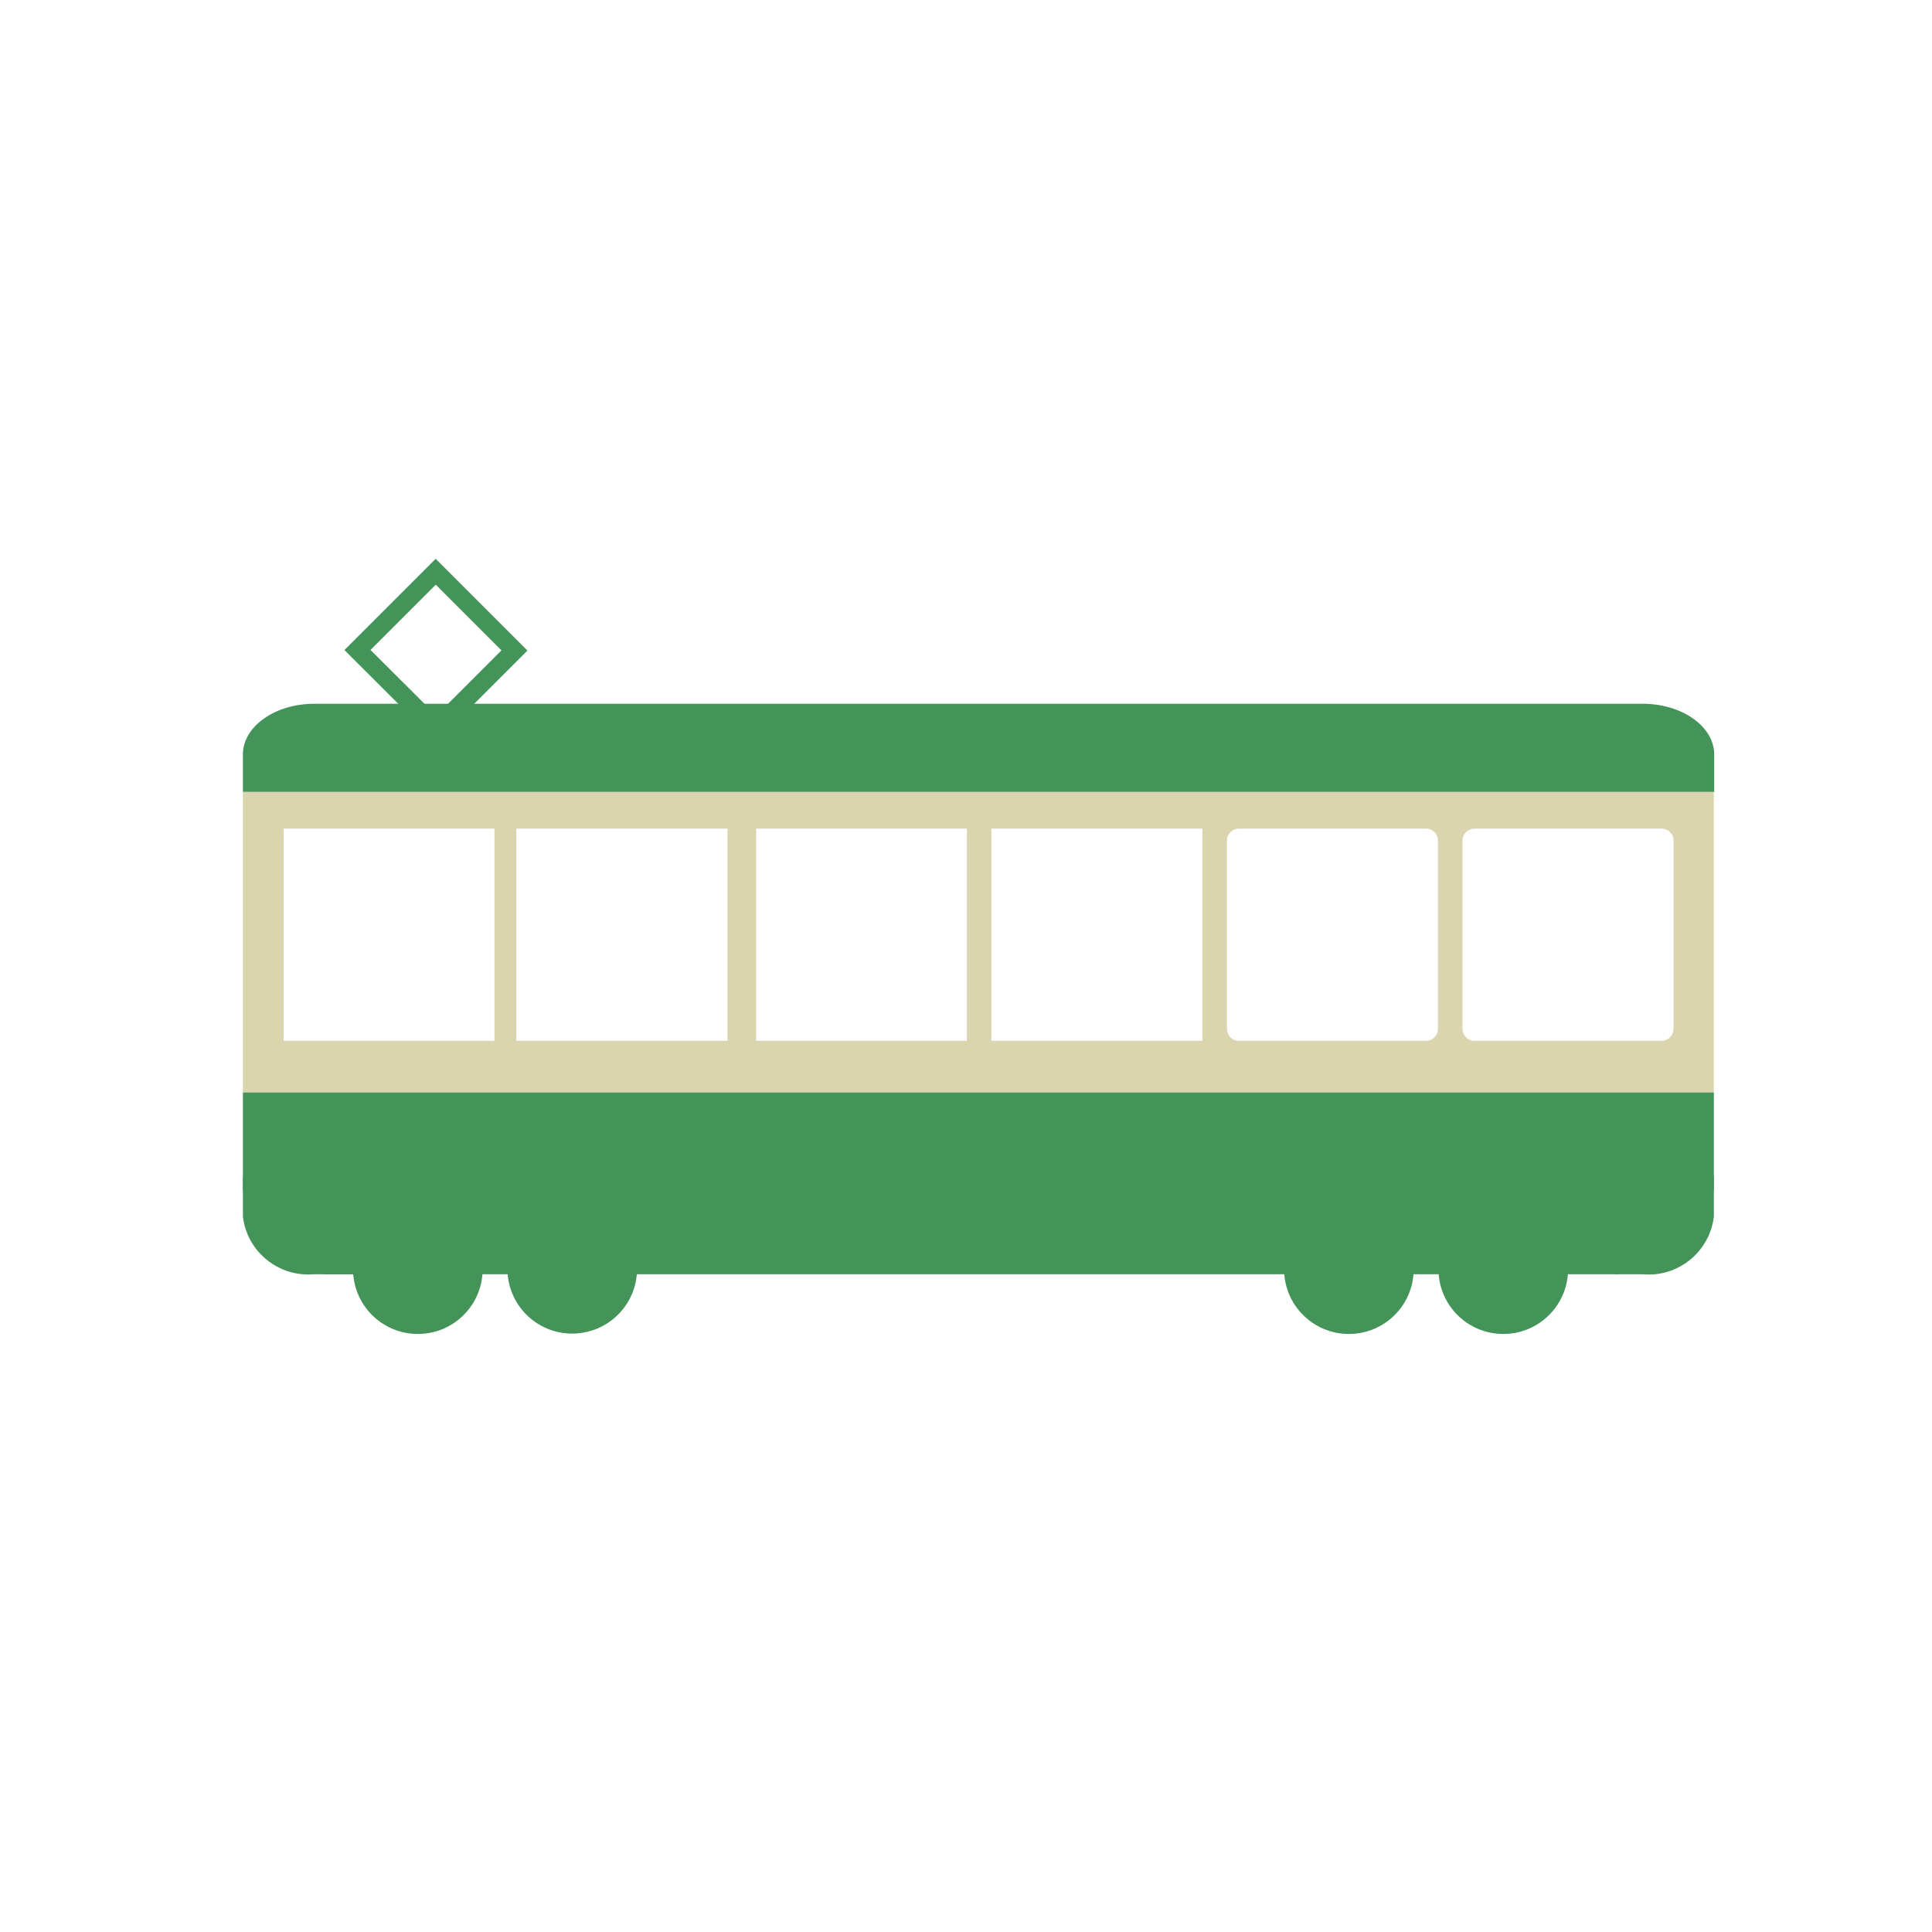
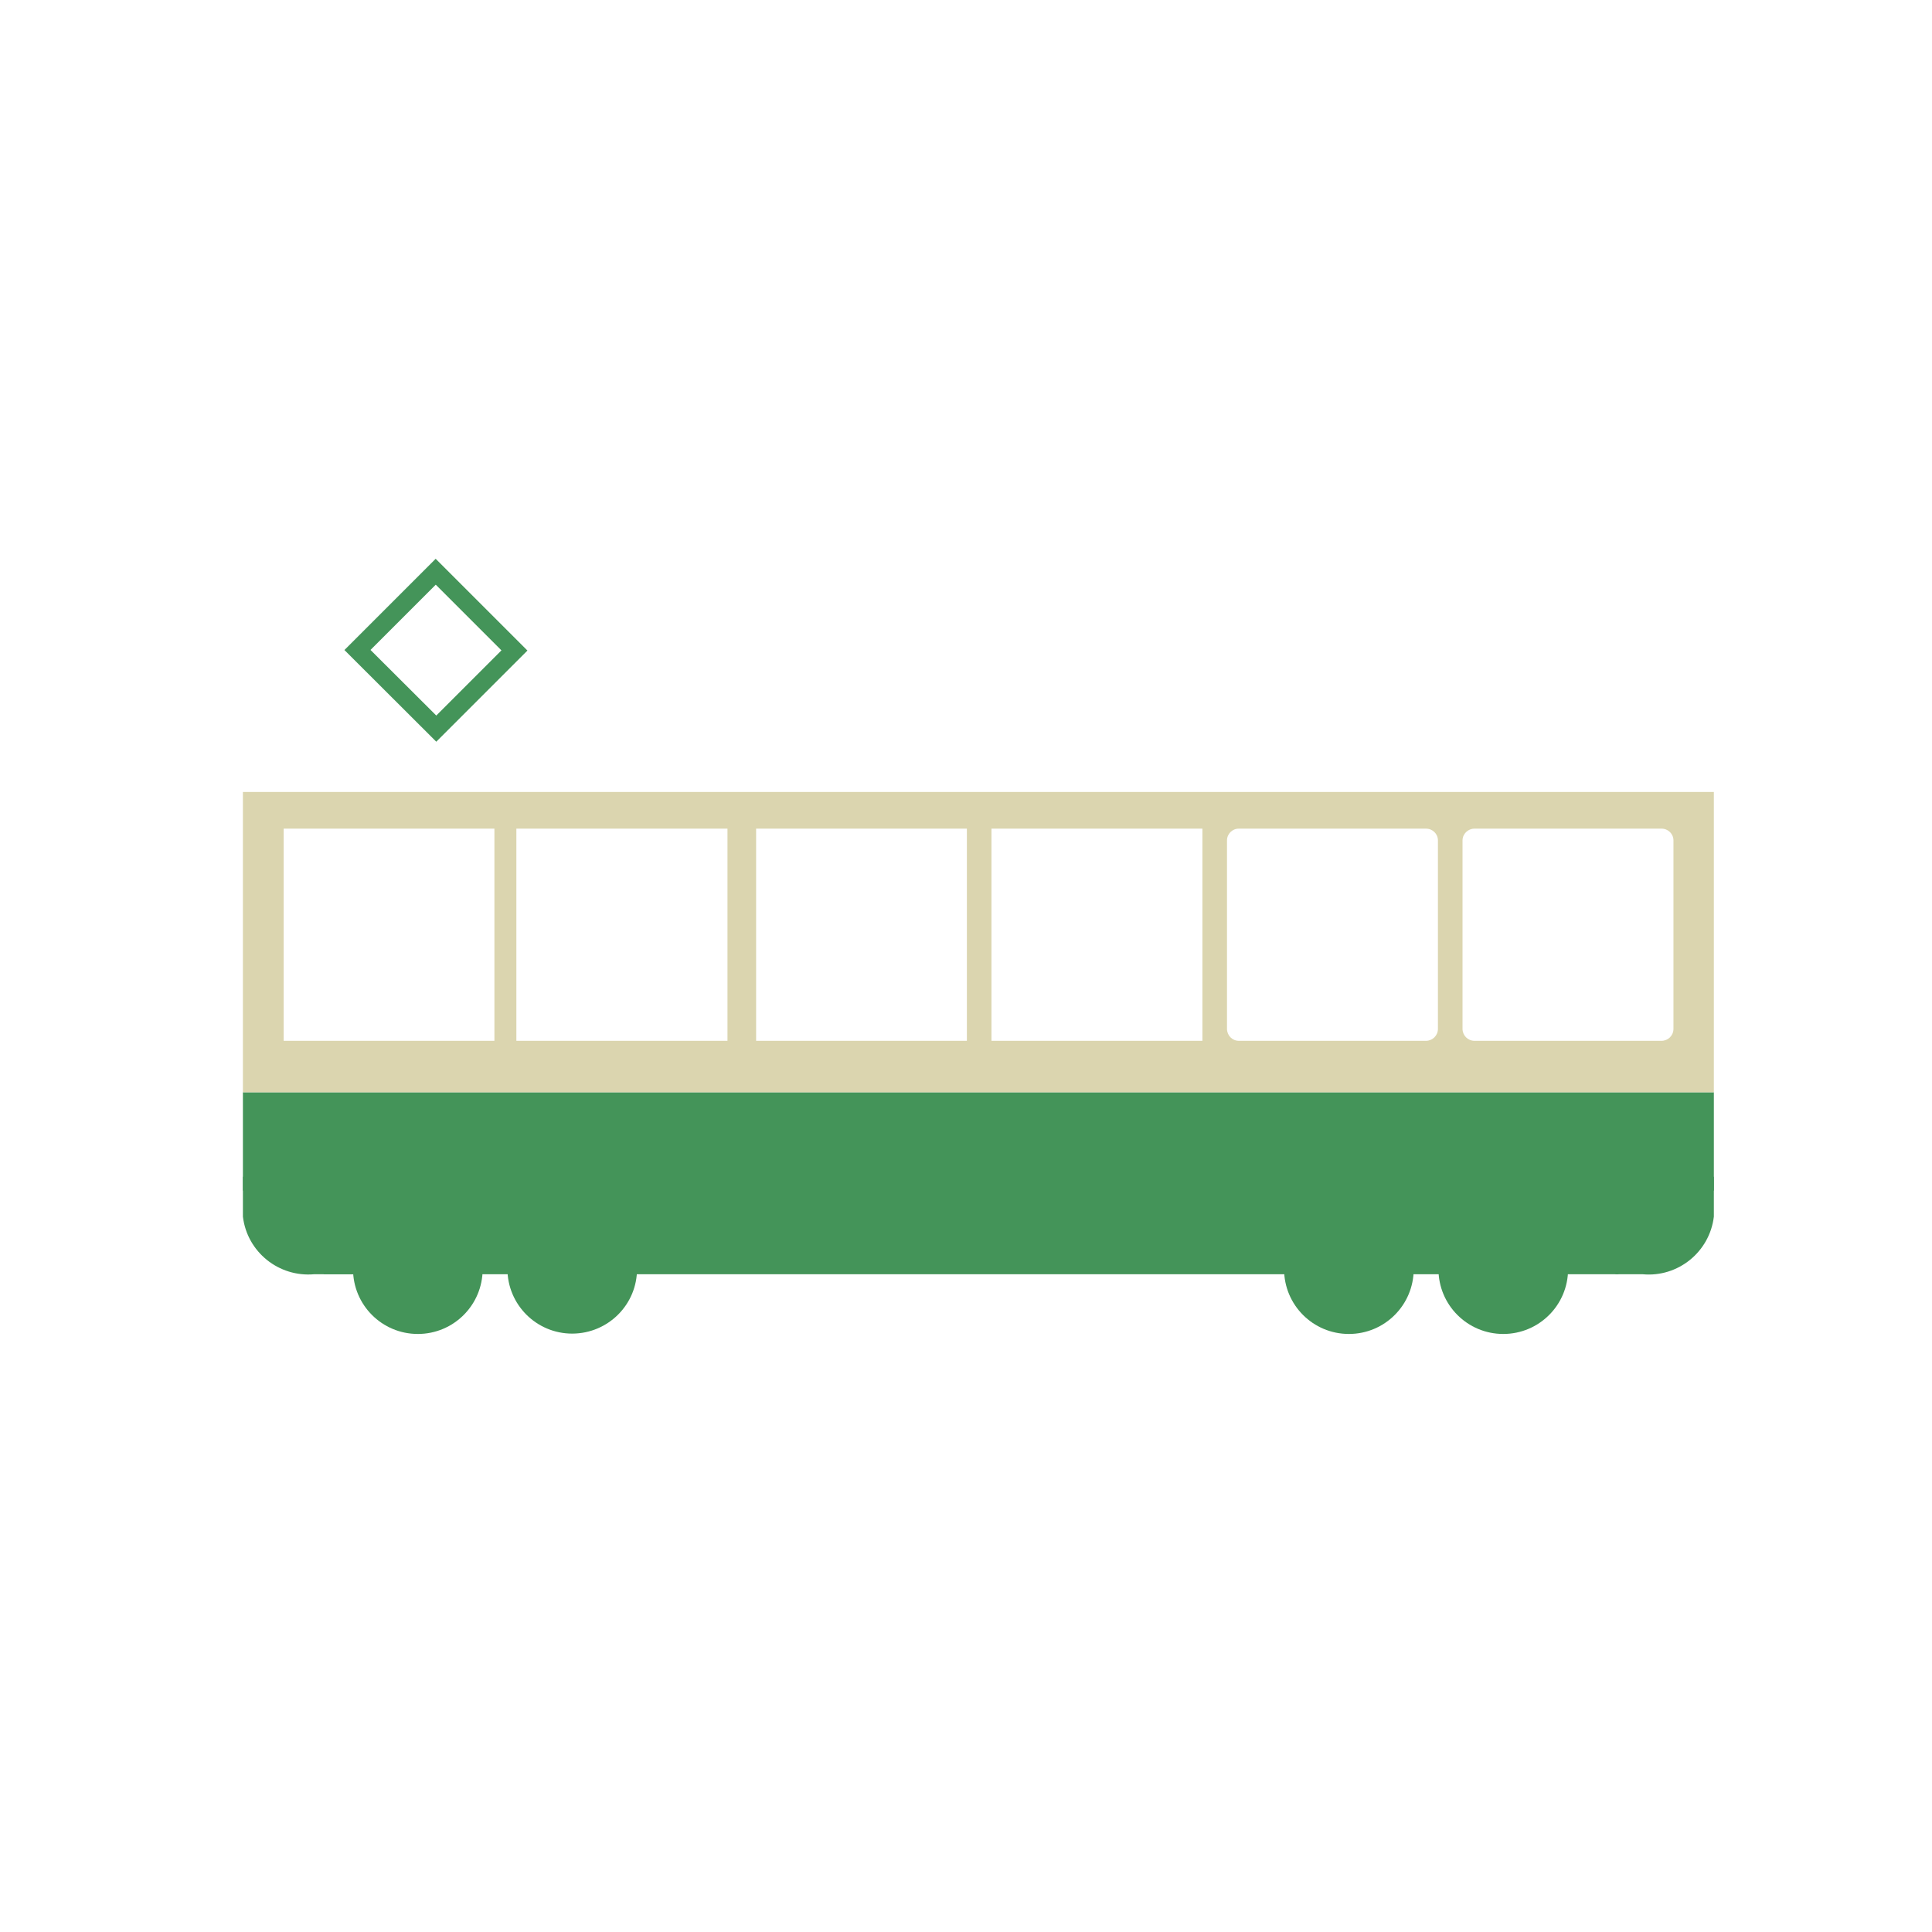
<svg xmlns="http://www.w3.org/2000/svg" id="_レイヤー_3" viewBox="0 0 110 110">
  <g id="_グループ_85">
    <g id="_コンポーネント_4_1">
      <rect id="_長方形_71" x="1.57" y="4.51" width="102.86" height="102.86" fill="none" />
    </g>
    <g id="_グループ_377">
      <path id="_パス_233" d="m21.09,37.01l3.72-3.72,3.74,3.74-3.71,3.71-3.75-3.74Zm3.72-5.2l-5.2,5.2,5.23,5.22,5.19-5.19-5.22-5.22Z" fill="#449459" />
      <rect id="_長方形_364" x="13.83" y="62.19" width="83.75" height="5.6" fill="#449459" />
      <g id="_グループ_378">
        <g id="_グループ_379">
-           <path id="_パス_234" d="m13.83,42.95c0-1.58,1.82-2.88,4.06-2.88h75.65c2.23,0,4.06,1.3,4.06,2.88v2.14H13.83v-2.14Z" fill="#449459" />
          <path id="_パス_235" d="m97.58,62.19H13.83v-17.1h83.75v17.1Zm-14.31-3.61c0,.37.3.68.68.68h10.65c.37,0,.68-.3.68-.68v-10.73c0-.37-.3-.67-.68-.67h-10.65c-.37,0-.68.3-.68.67v10.73Zm-13.41,0c0,.37.3.68.67.68h10.66c.37,0,.68-.3.68-.68v-10.73c0-.37-.3-.67-.68-.67h-10.66c-.37,0-.67.3-.67.67v10.73Zm-13.41.68h12.01v-12.08h-12.01v12.08Zm-13.41,0h12.01v-12.08h-12v12.08Zm-13.64,0h12.02v-12.08h-12.02v12.08Zm-13.24,0h11.99v-12.08h-12v12.08Z" fill="#dbd5af" />
          <path id="_パス_236" d="m97.58,67v2.27c-.24,2.01-2.04,3.47-4.06,3.28h-1.54v-3.05H20.94v3.05h-3.05c-2.02.18-3.82-1.27-4.06-3.28v-2.27h83.75Z" fill="#449459" />
          <rect id="_長方形_365" x="18.43" y="65.67" width="73.72" height="6.88" fill="#449459" />
          <path id="_パス_237" d="m81.9,72.26c0-2.04,1.65-3.69,3.69-3.69s3.69,1.65,3.69,3.69c0,2.04-1.65,3.69-3.69,3.69h0c-2.04,0-3.69-1.65-3.69-3.69" fill="#449459" />
          <path id="_パス_238" d="m73.11,72.26c0-2.04,1.65-3.69,3.69-3.69s3.69,1.65,3.69,3.69c0,2.04-1.65,3.69-3.69,3.69h0c-2.04,0-3.69-1.65-3.69-3.69" fill="#449459" />
          <path id="_パス_239" d="m28.89,72.25c0-2.04,1.64-3.69,3.68-3.7,2.04,0,3.69,1.64,3.7,3.68s-1.64,3.69-3.68,3.7c0,0,0,0-.01,0-2.04,0-3.69-1.65-3.69-3.69" fill="#449459" />
          <path id="_パス_240" d="m20.1,72.26c0-2.04,1.65-3.69,3.69-3.69s3.69,1.65,3.69,3.69c0,2.04-1.65,3.69-3.69,3.69s-3.69-1.65-3.69-3.69" fill="#449459" />
        </g>
      </g>
    </g>
  </g>
</svg>